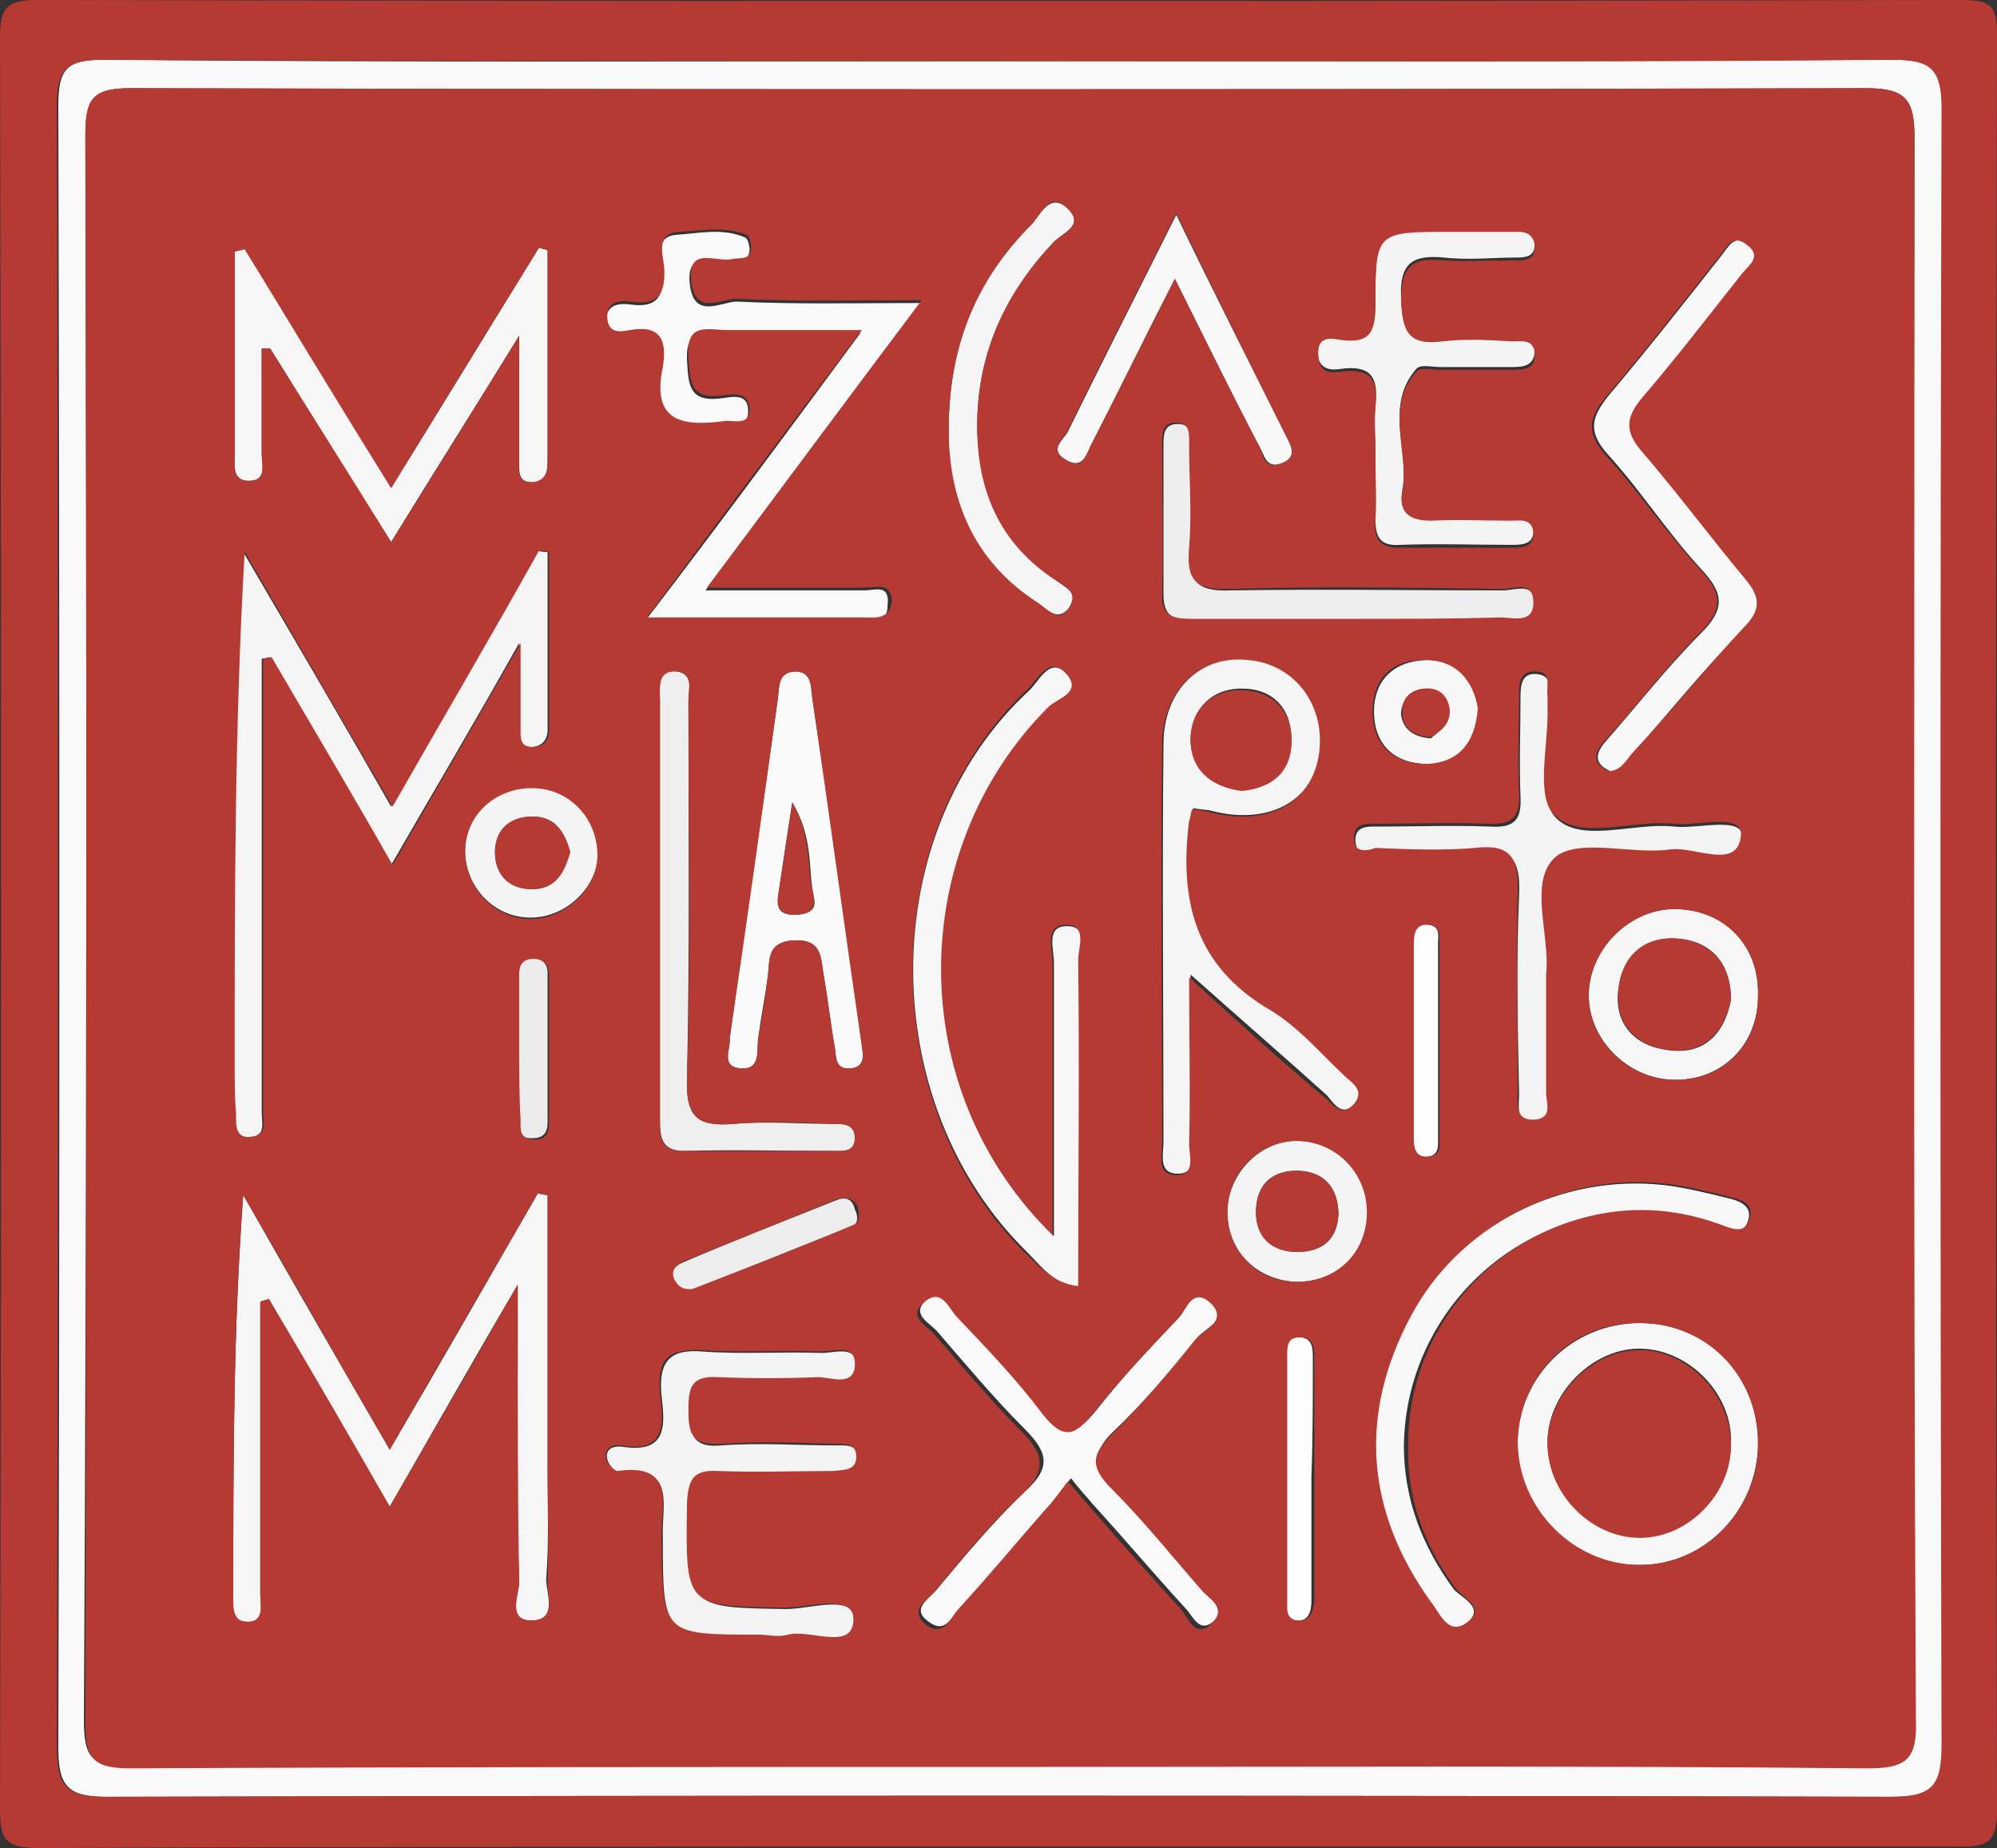
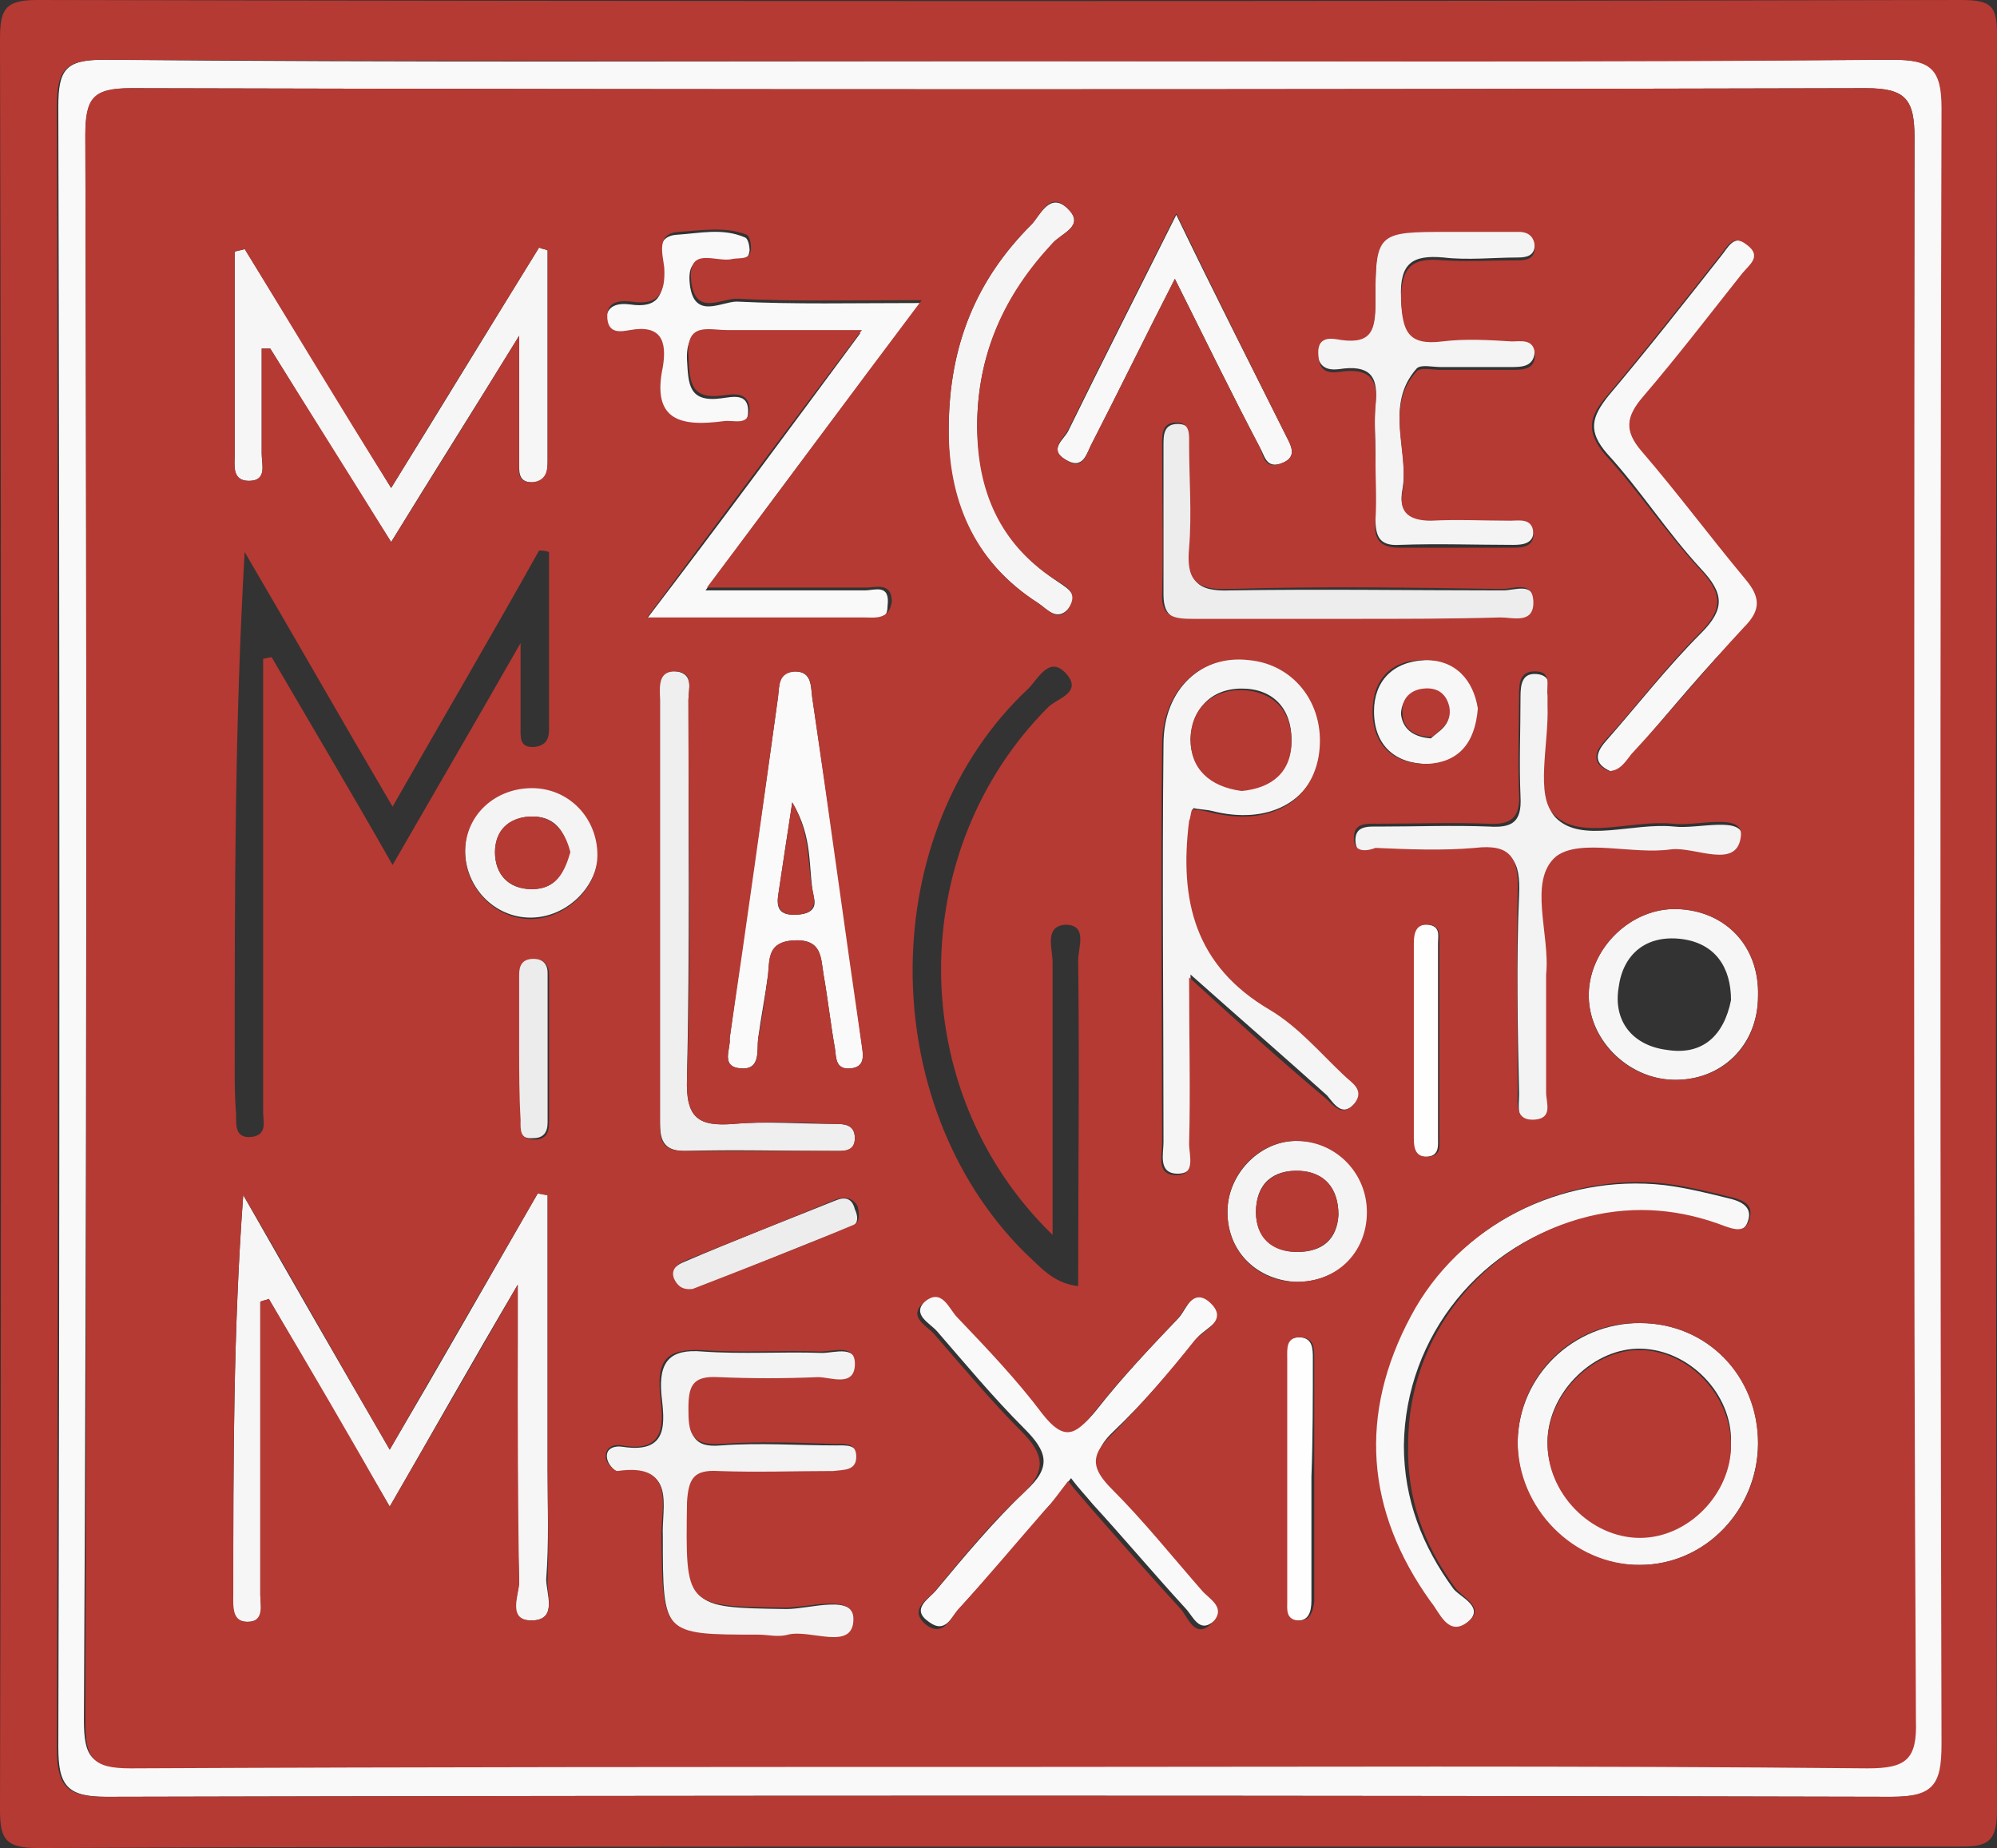
<svg xmlns="http://www.w3.org/2000/svg" version="1.1" id="Capa_1" x="0px" y="0px" viewBox="0 0 140.4 129.9" style="enable-background:new 0 0 140.4 129.9;" xml:space="preserve">
  <rect x="0" y="0" width="140.4" height="129.9" fill="#333333" stroke="none" />
  <style type="text/css">
	.st0{fill:#F9F9F9;}
	.st1{fill:#F6F6F6;}
	.st2{fill:#F5F5F5;}
	.st3{fill:#F3F3F3;}
	.st4{fill:#F4F4F4;}
	.st5{fill:#FAFAFA;}
	.st6{fill:#F8F8F8;}
	.st7{fill:#F7F7F7;}
	.st8{fill:#EFEFEF;}
	.st9{fill:#EDEDED;}
	.st10{fill:#FEFEFE;}
	.st11{fill:#ECECEC;}
	.st12{fill:#B53A33;}
</style>
  <g>
    <path class="st0" d="M133.1,4.2c-20.9,0.1-41.8,0.1-62.7,0.1c-21,0-42.1,0.1-63.1-0.1c-2.7,0-3.2,0.7-3.2,3.3   c0.1,38.4,0.1,76.9,0,115.3c0,2.7,0.6,3.5,3.4,3.5c41.8-0.1,83.6-0.1,125.5,0c3,0,3.6-0.8,3.6-3.7c-0.1-38.3-0.1-76.6,0-114.9   C136.6,4.8,135.8,4.2,133.1,4.2z M131.2,124.2c-20.2-0.1-40.4-0.1-60.7-0.1c-20.5,0-40.9-0.1-61.4,0.1c-2.7,0-3.2-0.7-3.2-3.3   C6.1,83.8,6.1,46.6,6,9.5c0-2.6,0.6-3.3,3.2-3.3c40.7,0.1,81.4,0.1,122,0c2.8,0,3.4,0.8,3.4,3.5c-0.1,37-0.1,74.1,0,111.1   C134.7,123.6,133.9,124.3,131.2,124.2z" />
    <path class="st1" d="M38.5,103.3c0-6.4,0-12.9,0-19.3c-0.2,0-0.4-0.1-0.7-0.1c-3.4,5.9-6.7,11.7-10.4,18c-3.6-6.2-7-12.1-10.3-17.9   c-0.7,9.5-0.7,18.8-0.7,28.1c0,0.8-0.2,1.9,1,1.9c1.3,0,0.9-1.1,0.9-1.9c0-6.9,0-13.7,0-20.6c0.2-0.1,0.4-0.1,0.6-0.2   c2.8,4.8,5.5,9.5,8.5,14.6c3-5.2,5.7-10,9-15.6c0,2.1,0,3.1,0,4.1c0,5.6-0.1,11.2,0.1,16.8c0,0.9-1,2.8,1,2.7   c1.7-0.1,0.9-1.9,0.9-2.9C38.6,108.5,38.5,105.9,38.5,103.3z" />
-     <path class="st2" d="M17.7,79.9c1-0.1,0.7-1,0.7-1.7c0-4.1,0-8.2,0-12.2c0-6.6,0-13.1,0-19.7c0.2,0,0.4-0.1,0.6-0.1   c2.8,4.8,5.5,9.5,8.5,14.6c3-5.2,5.8-9.9,9-15.6c0,2.7,0,4.3,0,5.9c0,0.7-0.1,1.5,1,1.4c0.7-0.1,1-0.6,1-1.2c0-4.2,0-8.3,0-12.5   c-0.2,0-0.4,0-0.7-0.1c-3.4,5.8-6.7,11.7-10.3,18c-3.6-6.3-7-12.1-10.4-17.9c-0.7,12.2-0.7,24.1-0.7,36c0,1.2,0,2.3,0,3.5   C16.5,79.1,16.4,80.1,17.7,79.9z" />
    <path class="st0" d="M60.8,41.5c-3.5,0-7,0-11.2,0c5.1-6.9,9.9-13.3,15.1-20.2c-4.8,0-8.8,0.1-12.9-0.1c-1.1,0-3,1.3-3.3-1.2   c-0.3-2.6,1.8-1.4,2.9-1.6c0.5-0.1,1.2,0.1,1.3-0.8c0-0.3-0.1-0.8-0.3-0.9c-1.6-0.7-3.2-0.3-4.8-0.2c-1.6,0.1-1.1,1.6-1,2.5   c0.1,1.7-0.3,2.7-2.3,2.4c-0.8-0.1-1.7,0-1.7,1.2c0.1,1.1,1,0.9,1.6,0.8c2.2-0.3,2.7,0.9,2.3,2.6c-0.7,3.8,1.4,4.3,4.3,3.8   c0.7-0.1,1.8,0.4,1.8-0.9c0-1.3-1.1-1-1.9-0.9c-2.3,0.3-2.3-1-2.4-2.7c-0.1-2.4,1.4-1.9,2.7-1.9c3,0,6,0,9.5,0   c-5.1,6.9-9.9,13.4-15.1,20.2c5.6,0,10.4,0,15.2,0c0.8,0,1.8,0.2,1.8-1C62.6,41,61.5,41.5,60.8,41.5z" />
    <path class="st2" d="M95.3,77.5c0.8-1-0.1-1.5-0.7-2c-1.7-1.6-3.3-3.4-5.2-4.6c-5.3-3.1-6.5-7.7-5.7-13.3c0-0.2,0.1-0.5,0.2-0.8   c0.4,0.1,0.9,0.1,1.3,0.2c3.9,1,7-0.6,7.6-3.9c0.6-3.5-1.5-6.5-4.9-6.8c-3.4-0.3-6.1,2.1-6.1,6c-0.1,9.3,0,18.7,0,28   c0,0.8-0.4,2.2,1,2.2c1.4,0,0.9-1.4,0.9-2.2c0.1-3.7,0-7.4,0-11.8c3.6,3.2,6.6,5.8,9.6,8.5C93.8,77.6,94.4,78.6,95.3,77.5z    M87.3,48.4c2.2,0,3.5,1.4,3.5,3.6c0,2.2-1.4,3.3-3.5,3.5c-2.2-0.2-3.6-1.5-3.6-3.6C83.8,49.9,85.1,48.4,87.3,48.4z" />
-     <path class="st1" d="M75.9,90.5c0-7.8,0-15.4,0-22.9c0-0.9,0.7-2.5-0.9-2.5c-1.5,0-0.9,1.6-0.9,2.6c0,6.2,0,12.3,0,19.2   c-10.5-10.2-10.3-27.1-0.3-37.1c0.6-0.6,2.4-1.1,1.3-2.3c-1.2-1.5-2,0.3-2.7,1C61.5,58.5,61.5,77.5,72.2,88   C73.2,89,74.1,90.3,75.9,90.5z" />
    <path class="st1" d="M17.5,33.8c1.3,0,0.9-1.1,0.9-1.9c0-2.4,0-4.9,0-7.4c0.2,0,0.4,0,0.6,0c2.8,4.5,5.5,8.9,8.5,13.6   c3-4.9,5.8-9.3,9-14.5c0,3.7,0,6.2,0,8.8c0,0.7-0.1,1.5,0.9,1.5c1,0,1.1-0.7,1.1-1.5c0-4.9,0-9.9,0-14.8c-0.2-0.1-0.4-0.1-0.6-0.2   c-3.4,5.5-6.8,11.1-10.4,16.9c-3.6-5.9-6.9-11.3-10.3-16.8c-0.2,0.1-0.5,0.1-0.7,0.2c0,4.8,0,9.5,0,14.3   C16.5,32.7,16.3,33.8,17.5,33.8z" />
    <path class="st3" d="M50.6,103.5c2.7,0.1,5.4,0,8.1,0c0.7,0,1.5,0,1.6-1c0-1-0.8-0.9-1.5-0.9c-2.7,0-5.4-0.2-8.1,0   c-2.1,0.2-2.2-0.9-2.2-2.5c0-1.6,0.3-2.3,2.1-2.2c2.3,0.1,4.7,0.1,7,0c0.9,0,2.5,0.7,2.6-0.8c0.1-1.6-1.5-1-2.4-1   c-2.8-0.1-5.6,0.1-8.4-0.1c-2.3-0.2-3.1,0.7-2.9,3c0.2,1.9,0.6,4.2-2.7,3.7c-0.6-0.1-1.3,0.1-1.1,0.9c0.1,0.4,0.6,0.9,0.8,0.9   c4.1-0.6,3,2.4,3.1,4.5c0,7,0,7,6.8,7c0.7,0,1.4,0.1,2.1,0c1.6-0.4,4.6,1.2,4.6-1.1c0-1.9-3.1-0.8-4.8-0.8c-7.1-0.1-7-0.1-6.8-7.4   C48.5,104,48.9,103.4,50.6,103.5z" />
    <path class="st3" d="M103.8,59.8c2.6-0.3,3.1,0.8,3,3.1c-0.2,4.7-0.1,9.3,0,14c0,0.9-0.3,2.1,1.2,2c1.3-0.1,0.8-1.2,0.8-1.9   c0.1-2.4,0-4.9,0-7.3c0-0.3,0-0.7,0-1c0.3-2.9-1.3-6.7,0.7-8.3c1.7-1.4,5.4-0.2,8.1-0.5c1.7-0.2,4.7,1.4,4.9-1   c0.1-1.6-3.1-0.6-4.8-0.8c-2.9-0.3-6.5,1.2-8.3-0.6c-1.4-1.4-0.4-5.1-0.5-7.7c0-0.2,0-0.5,0-0.7c-0.1-0.6,0.3-1.5-0.7-1.7   c-1.2-0.2-1.3,0.7-1.3,1.6c0,2.3-0.1,4.7,0,7c0.1,1.8-0.6,2.2-2.2,2.1c-2.6-0.1-5.1,0-7.7,0c-0.8,0-1.8-0.1-1.7,1.1   c0.1,1,1,0.8,1.6,0.8C99.1,59.8,101.5,60,103.8,59.8z" />
    <path class="st0" d="M84.2,94c0.6-0.7,2.5-1.4,1-2.7c-1.2-1.1-1.7,0.6-2.3,1.3c-2,2.1-4,4.2-5.8,6.5c-1.3,1.6-2.1,2-3.6,0.1   c-1.8-2.4-3.9-4.6-6-6.8c-0.6-0.6-1.1-2.2-2.4-1c-1.1,1,0.3,1.6,0.8,2.2c2,2.3,3.9,4.6,6.1,6.8c1.6,1.6,2,2.7,0.1,4.4   c-2.3,2.2-4.3,4.6-6.3,7c-0.5,0.6-1.8,1.3-0.5,2.2c1.2,0.9,1.6-0.4,2.2-1c2.1-2.3,4.2-4.7,6.2-7.1c0.5-0.5,0.9-1.1,1.6-2   c0.6,0.8,1.1,1.3,1.5,1.8c2.2,2.4,4.3,4.9,6.5,7.3c0.6,0.6,1,1.9,2.1,0.9c1.1-1-0.2-1.6-0.7-2.3c-2-2.4-4.1-4.8-6.3-7.1   c-1.4-1.4-1.7-2.4-0.1-3.9C80.3,98.7,82.3,96.4,84.2,94z" />
    <path class="st4" d="M94.5,25.9c2-0.2,2.4,0.8,2.2,2.5c-0.1,1.2,0,2.3,0,3.5c0,1.5,0,3,0,4.5c0,1.2,0.2,2,1.7,1.9   c2.7-0.1,5.4,0,8,0c0.7,0,1.5-0.1,1.4-1.1c-0.1-1-1-0.8-1.6-0.8c-1.9,0-3.7-0.1-5.6,0c-1.5,0.1-2.3-0.4-2-2c0.5-2.8-1.3-5.9,1-8.5   c0.3-0.3,1.1-0.1,1.7-0.1c1.6,0,3.3,0,4.9,0c0.8,0,1.7,0,1.7-1.2c-0.1-1-1-0.8-1.6-0.8c-1.6,0-3.3-0.2-4.9,0   c-2.4,0.3-2.8-0.7-2.9-2.9c-0.1-2.4,0.8-3,3-2.8c1.7,0.2,3.5,0,5.2,0c0.6,0,1.2-0.1,1.2-0.9c0-0.7-0.4-1.1-1.1-1.1   c-1.6,0-3.3,0-4.9,0c-5.1,0-5.2,0-5.2,5c0,1.8-0.2,2.9-2.4,2.6c-0.7-0.1-1.8-0.4-1.7,1C92.7,26.2,93.8,26,94.5,25.9z" />
    <path class="st5" d="M57.1,49c-0.1-0.7,0-1.8-1.2-1.8c-1.2,0-1.1,1-1.2,1.8c-1.1,8-2.3,15.9-3.4,24c0.1,0.7-0.7,2,0.8,2.1   c1.4,0.1,1.1-1.3,1.2-2.1c0.2-1.5,0.5-3,0.7-4.5c0.1-1.1,0-2.3,1.8-2.4c2-0.1,1.9,1.2,2.1,2.4c0.3,1.7,0.5,3.5,0.8,5.2   c0.1,0.6,0,1.5,1.1,1.4c1-0.1,0.9-0.8,0.8-1.6C59.5,65.3,58.3,57.1,57.1,49z M55.8,64.3c-1,0-1.2-0.5-1.1-1.3c0.3-2,0.6-4,1-6.6   c1.5,2.5,1.1,4.6,1.5,6.6C57.5,64,56.8,64.3,55.8,64.3z" />
    <path class="st6" d="M111.6,85.6c3.3-0.8,6.5-0.5,9.6,0.7c0.6,0.2,1.4,0.5,1.7-0.5c0.3-0.9-0.4-1.3-1.1-1.5c-1.6-0.4-3.2-0.8-4.8-1   c-7.2-0.8-14.5,2.8-17.9,9.3c-3.7,6.9-3.1,13.7,1.4,20.1c0.6,0.8,1.1,2.6,2.6,1.4c1.4-1.1-0.4-1.8-0.9-2.4c-2.2-3-3.5-6.3-3.5-10.1   C98.8,93.9,104.2,87.3,111.6,85.6z" />
    <path class="st6" d="M119.6,40c1.6,1.7,1.7,2.8,0,4.5c-2.4,2.4-4.5,5.1-6.7,7.6c-0.8,0.9-0.8,1.6,0.3,2.1c0.8,0,1.2-0.7,1.6-1.2   c2.6-3,5.1-6.1,7.9-8.9c1.2-1.3,1.2-2.1,0.1-3.4c-2.5-2.9-4.8-6.1-7.3-9c-1.3-1.4-1.2-2.4,0.1-3.8c2.5-2.8,4.7-5.8,7-8.7   c0.4-0.6,1.4-1.2,0.3-2c-1-0.8-1.4,0.2-1.9,0.8c-2.6,3.3-5.2,6.6-7.9,9.8c-1.2,1.5-1.5,2.5-0.1,4.1C115.3,34.4,117.2,37.4,119.6,40   z" />
    <path class="st7" d="M115.3,93c-4.7,0-8.5,3.7-8.6,8.3c-0.1,4.7,3.9,8.8,8.6,8.7c4.6,0,8.3-3.9,8.3-8.6C123.6,96.7,120,93,115.3,93   z M115.3,108c-3.5,0-6.6-3.2-6.5-6.8c0.1-3.4,3.3-6.5,6.6-6.4c3.4,0.1,6.4,3.2,6.3,6.6C121.7,105,118.7,108,115.3,108z" />
    <path class="st8" d="M48.1,80.9c3.5-0.1,7,0,10.5,0c0.7,0,1.5,0.1,1.5-0.9c0-1-0.8-1-1.5-1c-2.3,0-4.7-0.2-7,0   c-2.5,0.2-3.4-0.4-3.3-3.2c0.2-8.9,0.1-17.8,0.1-26.6c0-0.7,0.4-1.8-0.8-2c-1.5-0.2-1.2,1.1-1.2,2c0,4.9,0,9.8,0,14.7   c0,4.9,0,9.8,0,14.7C46.4,79.8,46.4,80.9,48.1,80.9z" />
    <path class="st9" d="M107.9,42.3c-0.1-1.4-1.4-0.8-2.2-0.8c-6.4,0-12.8-0.1-19.2,0c-2.4,0.1-3-0.7-2.8-2.9c0.2-2.4,0.1-4.9,0-7.3   c0-0.7,0.1-1.5-0.9-1.5c-1,0-1,0.8-1,1.5c0,3.5,0,7,0,10.5c0,1.7,0.9,1.8,2.2,1.8c3.7-0.1,7.4,0,11.2,0c3.5,0,7,0,10.5,0   C106.5,43.4,108,44,107.9,42.3z" />
    <path class="st2" d="M73,42.4c0.6,0.4,1.3,1.3,2.1,0.4c0.9-1.1-0.2-1.5-1-2.1c-3.8-2.6-5.3-6.2-5.4-10.7c0-5.1,1.9-9.2,5.3-12.9   c0.6-0.7,2.3-1.2,1.1-2.4c-1.3-1.3-2,0.5-2.6,1.1c-3.8,3.8-5.8,8.4-5.8,14.4C66.6,34.9,68.3,39.4,73,42.4z" />
    <path class="st6" d="M74.9,32.3c1.3,0.8,1.5-0.5,1.9-1.2c1.9-3.7,3.7-7.4,5.8-11.5c2.1,4.2,4,8.1,6,11.9c0.3,0.5,0.4,1.4,1.4,1.1   c0.9-0.3,1-0.8,0.6-1.6c-2.6-5.2-5.2-10.3-7.9-15.9c-2.7,5.4-5.2,10.3-7.6,15.2C74.8,30.9,73.7,31.6,74.9,32.3z" />
    <path class="st1" d="M117.9,63.9c-3.2-0.1-6.1,2.7-6.2,5.9c-0.1,3.2,2.7,6,5.9,6.1c3.4,0.1,6-2.4,6-5.9   C123.7,66.5,121.3,64,117.9,63.9z M117.2,73.8c-2.4-0.3-3.8-2-3.4-4.4c0.3-2.3,1.9-3.7,4.4-3.4c2.4,0.3,3.5,2,3.5,4.3   C121.2,72.8,119.7,74.2,117.2,73.8z" />
    <path class="st4" d="M91.3,80.2c-2.6-0.1-4.9,2.2-5,4.8c-0.1,2.8,1.9,4.9,4.7,5.1c2.9,0.1,5.2-2,5.2-4.9   C96.1,82.5,94,80.2,91.3,80.2z M91.2,88c-1.7,0-2.9-1-2.9-2.8c0-2,1.2-3,3.1-2.9c1.7,0.1,2.7,1.2,2.7,3.1C94,87.1,93,88,91.2,88z" />
    <path class="st4" d="M37.4,55.3c-2.6,0-4.7,1.9-4.7,4.5c0,2.5,2,4.7,4.6,4.7c2.5,0,4.7-2.1,4.8-4.6C42.1,57.5,40,55.4,37.4,55.3z    M37.4,62.5c-1.7,0-2.6-1.1-2.6-2.6c0-1.4,0.9-2.4,2.4-2.5c1.7-0.1,2.5,0.9,2.8,2.5C39.7,61.3,39.1,62.5,37.4,62.5z" />
    <path class="st10" d="M92.3,95.5c0-0.7,0-1.5-1-1.5c-1,0-0.9,0.9-0.9,1.5c0,5.7,0,11.4,0,17.1c0,0.6-0.1,1.3,0.7,1.3   c0.9,0.1,1.1-0.6,1.1-1.4c0-2.9,0-5.8,0-8.7C92.3,101.1,92.3,98.3,92.3,95.5z" />
    <path class="st10" d="M100.4,65c-0.9-0.1-1.1,0.6-1.1,1.3c0,2.2,0,4.4,0,6.7c0,2.3,0,4.7,0,7c0,0.8,0.2,1.4,1.1,1.3   c0.8-0.1,0.7-0.8,0.7-1.3c0-4.6,0-9.1,0-13.7C101.1,65.8,101.3,65.1,100.4,65z" />
    <path class="st7" d="M96.6,50c0,2.4,1.5,3.7,3.8,3.7c2.2,0,3.4-1.3,3.6-3.9c-0.3-2-1.5-3.5-3.8-3.4C97.9,46.5,96.6,47.9,96.6,50z    M101.8,49.8c0.3,1.2-0.7,1.6-1.2,2.1c-1.4-0.1-2-0.8-2.1-1.7c0-0.8,0.5-1.6,1.5-1.6C101,48.4,101.6,48.8,101.8,49.8z" />
    <path class="st9" d="M58.7,84.4c-3.5,1.4-7.1,2.8-10.6,4.3c-0.5,0.2-1.1,0.6-0.8,1.3c0.2,0.5,0.5,0.8,1.3,0.7   c3.6-1.4,7.4-3,11.3-4.5c0.5-0.2,0.4-0.8,0.2-1.2C59.9,84.2,59.4,84.1,58.7,84.4z" />
    <path class="st11" d="M37.5,80c0.7,0,1-0.4,1-1.1c0-3.5,0-7,0-10.5c0-0.7-0.4-1-1.1-1.1c-0.8,0-1,0.5-1,1.1c0,1.7,0,3.5,0,5.2   c0,1.6,0,3.3,0,4.9C36.5,79.3,36.4,80.1,37.5,80z" />
    <g>
      <path class="st12" d="M140.4,2.5c0-2-0.3-2.5-2.5-2.5C92.8,0.1,47.7,0.1,2.6,0C0.3,0,0,0.7,0,2.8c0.1,41.5,0.1,82.9,0,124.4    c0,2.1,0.4,2.7,2.7,2.7c22.5-0.1,45.1-0.1,67.6-0.1c22.4,0,44.9,0,67.3,0c1.9,0,2.8-0.1,2.8-2.5C140.3,85.7,140.3,44.1,140.4,2.5z     M136.5,122.6c0,2.9-0.6,3.7-3.6,3.7c-41.8-0.1-83.6-0.1-125.5,0c-2.8,0-3.4-0.8-3.4-3.5c0.1-38.4,0.1-76.9,0-115.3    c0-2.5,0.5-3.3,3.2-3.3c21,0.1,42.1,0.1,63.1,0.1c20.9,0,41.8,0.1,62.7-0.1c2.7,0,3.5,0.6,3.5,3.4    C136.4,45.9,136.4,84.2,136.5,122.6z" />
      <path class="st12" d="M134.6,9.7c0-2.7-0.6-3.5-3.4-3.5c-40.7,0.1-81.4,0.1-122,0C6.5,6.2,6,6.9,6,9.5C6.1,46.6,6.1,83.8,6,121    c0,2.6,0.5,3.3,3.2,3.3c20.5-0.1,40.9-0.1,61.4-0.1c20.2,0,40.4-0.1,60.7,0.1c2.7,0,3.5-0.6,3.4-3.4    C134.5,83.8,134.6,46.7,134.6,9.7z M113,27.8c2.7-3.2,5.3-6.5,7.9-9.8c0.5-0.6,0.9-1.6,1.9-0.8c1.1,0.8,0.2,1.4-0.3,2    c-2.3,2.9-4.6,5.9-7,8.7c-1.2,1.4-1.3,2.4-0.1,3.8c2.5,2.9,4.8,6,7.3,9c1.1,1.3,1.1,2.2-0.1,3.4c-2.7,2.9-5.2,6-7.9,8.9    c-0.4,0.5-0.8,1.2-1.6,1.2c-1.1-0.5-1.1-1.2-0.3-2.1c2.3-2.5,4.3-5.2,6.7-7.6c1.7-1.7,1.6-2.8,0-4.5c-2.4-2.6-4.3-5.5-6.7-8.1    C111.5,30.3,111.7,29.3,113,27.8z M94.3,23.9c2.2,0.3,2.4-0.8,2.4-2.6c0-5,0.1-5,5.2-5c1.6,0,3.3,0,4.9,0c0.7,0,1.1,0.4,1.1,1.1    c0,0.8-0.6,0.9-1.2,0.9c-1.7,0-3.5,0.1-5.2,0c-2.1-0.2-3,0.3-3,2.8c0.1,2.2,0.5,3.2,2.9,2.9c1.6-0.2,3.3-0.1,4.9,0    c0.6,0,1.5-0.2,1.6,0.8c0.1,1.2-0.8,1.2-1.7,1.2c-1.6,0-3.3,0-4.9,0c-0.6,0-1.4-0.2-1.7,0.1c-2.3,2.5-0.5,5.7-1,8.5    c-0.3,1.5,0.6,2,2,2c1.9-0.1,3.7,0,5.6,0c0.6,0,1.5-0.2,1.6,0.8c0.1,1-0.7,1.1-1.4,1.1c-2.7,0-5.4,0-8,0c-1.5,0-1.8-0.7-1.7-1.9    c0.1-1.5,0-3,0-4.5c0-1.2-0.1-2.3,0-3.5c0.2-1.7-0.2-2.7-2.2-2.5c-0.7,0.1-1.7,0.3-1.8-1C92.5,23.5,93.7,23.8,94.3,23.9z     M95.1,43.5c-3.7,0-7.5,0-11.2,0c-1.3,0-2.3-0.1-2.2-1.8c0.1-3.5,0-7,0-10.5c0-0.7,0-1.5,1-1.5c1,0,0.9,0.9,0.9,1.5    c0,2.4,0.2,4.9,0,7.3c-0.2,2.2,0.4,3,2.8,2.9c6.4-0.2,12.8-0.1,19.2,0c0.8,0,2.1-0.6,2.2,0.8c0.1,1.7-1.4,1.2-2.3,1.2    C102.1,43.5,98.6,43.5,95.1,43.5z M103.9,49.8c-0.2,2.5-1.4,3.8-3.6,3.9c-2.3,0-3.8-1.3-3.8-3.7c0-2.2,1.3-3.6,3.5-3.6    C102.4,46.3,103.6,47.9,103.9,49.8z M83.6,80.4c0,0.8,0.5,2.2-0.9,2.2c-1.4,0-1-1.3-1-2.2c0-9.3-0.1-18.7,0-28    c0-3.9,2.7-6.4,6.1-6c3.3,0.3,5.5,3.3,4.9,6.8c-0.6,3.3-3.6,4.9-7.6,3.9c-0.4-0.1-0.9-0.2-1.3-0.2c-0.1,0.3-0.1,0.6-0.2,0.8    C82.9,63.3,84,67.9,89.3,71c2,1.2,3.5,3,5.2,4.6c0.5,0.5,1.5,1,0.7,2c-0.9,1-1.5,0-2-0.4c-3.1-2.6-6.1-5.3-9.6-8.5    C83.6,73.1,83.7,76.7,83.6,80.4z M90.6,31c0.4,0.8,0.3,1.3-0.6,1.6c-1.1,0.4-1.2-0.6-1.4-1.1c-2-3.8-3.9-7.7-6-11.9    c-2.1,4.1-3.9,7.8-5.8,11.5c-0.4,0.7-0.6,2.1-1.9,1.2c-1.2-0.7-0.1-1.5,0.2-2.1c2.4-4.9,4.9-9.8,7.6-15.2    C85.4,20.6,88,25.8,90.6,31z M72.5,15.8c0.7-0.7,1.3-2.5,2.6-1.1c1.2,1.2-0.5,1.7-1.1,2.4c-3.4,3.6-5.3,7.8-5.3,12.9    c0,4.5,1.6,8.2,5.4,10.7c0.8,0.5,1.8,0.9,1,2.1c-0.7,1-1.5,0-2.1-0.4c-4.7-3-6.3-7.5-6.3-12.2C66.7,24.2,68.7,19.6,72.5,15.8z     M16.5,17.7c0.2-0.1,0.5-0.1,0.7-0.2c3.3,5.4,6.6,10.9,10.3,16.8c3.6-5.9,7-11.4,10.4-16.9c0.2,0.1,0.4,0.1,0.6,0.2    c0,4.9,0,9.9,0,14.8c0,0.7-0.1,1.4-1.1,1.5c-1.1,0-0.9-0.8-0.9-1.5c0-2.6,0-5.1,0-8.8c-3.2,5.2-6,9.7-9,14.5    c-2.9-4.7-5.7-9.1-8.5-13.6c-0.2,0-0.4,0-0.6,0c0,2.5,0,4.9,0,7.4c0,0.7,0.4,1.9-0.9,1.9c-1.2,0-1-1.1-1-1.8    C16.5,27.2,16.5,22.4,16.5,17.7z M16.5,74.8c0-11.9,0-23.8,0.7-36c3.4,5.8,6.7,11.6,10.4,17.9c3.6-6.3,7-12.1,10.3-18    c0.2,0,0.4,0,0.7,0.1c0,4.2,0,8.3,0,12.5c0,0.6-0.2,1.1-1,1.2c-1.1,0.1-1-0.7-1-1.4c0-1.6,0-3.2,0-5.9c-3.2,5.6-6,10.4-9,15.6    c-2.9-5.1-5.7-9.8-8.5-14.6c-0.2,0-0.4,0.1-0.6,0.1c0,6.6,0,13.1,0,19.7c0,4.1,0,8.2,0,12.2c0,0.6,0.3,1.5-0.7,1.7    c-1.3,0.2-1.2-0.8-1.2-1.6C16.5,77.2,16.5,76,16.5,74.8z M37.5,113.9c-1.9,0.1-1-1.8-1-2.7c-0.1-5.6-0.1-11.2-0.1-16.8    c0-1,0-2,0-4.1c-3.2,5.6-6,10.4-9,15.6c-2.9-5.1-5.7-9.9-8.5-14.6c-0.2,0.1-0.4,0.1-0.6,0.2c0,6.9,0,13.7,0,20.6    c0,0.7,0.3,1.9-0.9,1.9c-1.1,0-1-1.1-1-1.9c0-9.3,0-18.6,0.7-28.1c3.4,5.8,6.7,11.7,10.3,17.9c3.6-6.3,7-12.1,10.4-18    c0.2,0,0.4,0.1,0.7,0.1c0,6.4,0,12.9,0,19.3c0,2.6,0.1,5.1,0,7.7C38.4,112,39.2,113.8,37.5,113.9z M36.5,73.7c0-1.7,0-3.5,0-5.2    c0-0.6,0.2-1.1,1-1.1c0.7,0,1.1,0.4,1.1,1.1c0,3.5,0,7,0,10.5c0,0.7-0.3,1.1-1,1.1c-1.1,0-1-0.7-1-1.4    C36.5,77,36.5,75.3,36.5,73.7z M37.3,64.6c-2.5,0-4.6-2.2-4.6-4.7c0-2.6,2.1-4.5,4.7-4.5c2.6,0,4.6,2.1,4.6,4.7    C42,62.5,39.7,64.6,37.3,64.6z M55.2,113c1.7,0,4.8-1,4.8,0.8c0,2.3-3,0.7-4.6,1.1c-0.7,0.2-1.4,0-2.1,0c-6.8,0-6.7,0-6.8-7    c0-2.1,1-5.1-3.1-4.5c-0.2,0-0.8-0.6-0.8-0.9c-0.1-0.8,0.6-1,1.1-0.9c3.3,0.6,2.9-1.8,2.7-3.7c-0.2-2.3,0.5-3.1,2.9-3    c2.8,0.2,5.6,0,8.4,0.1c0.9,0,2.5-0.6,2.4,1c-0.1,1.5-1.7,0.8-2.6,0.8c-2.3,0.1-4.7,0.1-7,0c-1.8-0.1-2.1,0.6-2.1,2.2    c0,1.6,0.1,2.6,2.2,2.5c2.7-0.2,5.4-0.1,8.1,0c0.7,0,1.5-0.1,1.5,0.9c0,1-0.9,0.9-1.6,1c-2.7,0-5.4,0.1-8.1,0    c-1.7-0.1-2.1,0.5-2.2,2.2C48.2,113,48.1,112.9,55.2,113z M46.4,63.9c0-4.9,0-9.8,0-14.7c0-0.9-0.2-2.1,1.2-2    c1.2,0.1,0.8,1.2,0.8,2c0,8.9,0.2,17.8-0.1,26.6c-0.1,2.8,0.8,3.4,3.3,3.2c2.3-0.2,4.7-0.1,7,0c0.7,0,1.5,0,1.5,1    c0,1-0.9,0.9-1.5,0.9c-3.5,0-7,0-10.5,0c-1.8,0-1.7-1-1.7-2.3C46.4,73.7,46.4,68.8,46.4,63.9z M60,86.1c-3.8,1.6-7.7,3.1-11.3,4.5    c-0.8,0.1-1.1-0.3-1.3-0.7c-0.3-0.7,0.3-1.1,0.8-1.3c3.5-1.4,7-2.8,10.6-4.3c0.6-0.2,1.2-0.1,1.5,0.5C60.4,85.3,60.5,85.9,60,86.1    z M59.8,75.1c-1.1,0.1-1-0.8-1.1-1.4c-0.3-1.7-0.5-3.5-0.8-5.2c-0.2-1.2-0.1-2.5-2.1-2.4c-1.8,0.1-1.7,1.2-1.8,2.4    c-0.2,1.5-0.4,3-0.7,4.5c-0.1,0.9,0.2,2.2-1.2,2.1c-1.5-0.1-0.7-1.4-0.8-2.1c1.2-8.1,2.3-16,3.4-24c0.1-0.8,0-1.7,1.2-1.8    c1.2,0,1.1,1,1.2,1.8c1.2,8.2,2.3,16.4,3.5,24.6C60.7,74.2,60.8,75,59.8,75.1z M60.7,43.4c-4.8,0-9.6,0-15.2,0    c5.1-6.9,9.9-13.3,15.1-20.2c-3.5,0-6.5,0-9.5,0c-1.3,0-2.9-0.6-2.7,1.9c0.1,1.7,0.1,3,2.4,2.7c0.7-0.1,1.8-0.3,1.9,0.9    c0,1.3-1.1,0.8-1.8,0.9c-3,0.4-5.1,0-4.3-3.8c0.3-1.8-0.1-3-2.3-2.6c-0.6,0.1-1.5,0.3-1.6-0.8c-0.1-1.2,0.8-1.3,1.7-1.2    c1.9,0.3,2.4-0.6,2.3-2.4c-0.1-0.9-0.6-2.4,1-2.5c1.6-0.1,3.3-0.4,4.8,0.2c0.2,0.1,0.3,0.6,0.3,0.9c0,0.9-0.7,0.7-1.3,0.8    c-1.1,0.3-3.2-1-2.9,1.6c0.3,2.5,2.2,1.1,3.3,1.2c4,0.2,8.1,0.1,12.9,0.1c-5.2,6.9-9.9,13.3-15.1,20.2c4.2,0,7.7,0,11.2,0    c0.7,0,1.8-0.4,1.8,1C62.5,43.6,61.5,43.4,60.7,43.4z M72.3,48.4c0.7-0.7,1.5-2.4,2.7-1c1.1,1.3-0.7,1.7-1.3,2.3    c-10,10-10.2,26.9,0.3,37.1c0-6.8,0-13,0-19.2c0-0.9-0.6-2.5,0.9-2.6c1.6,0,0.9,1.6,0.9,2.5c0.1,7.6,0,15.2,0,22.9    c-1.8-0.2-2.7-1.4-3.8-2.4C61.5,77.5,61.5,58.5,72.3,48.4z M78.2,104.7c2.2,2.2,4.2,4.7,6.3,7.1c0.5,0.6,1.8,1.2,0.7,2.3    c-1.1,1.1-1.6-0.2-2.1-0.9c-2.2-2.4-4.4-4.9-6.5-7.3c-0.4-0.5-0.9-1-1.5-1.8c-0.7,0.9-1.1,1.5-1.6,2c-2.1,2.4-4.1,4.8-6.2,7.1    c-0.5,0.6-1,1.9-2.2,1c-1.2-1,0-1.7,0.5-2.2c2-2.4,4-4.9,6.3-7c1.8-1.7,1.4-2.9-0.1-4.4c-2.1-2.1-4.1-4.5-6.1-6.8    c-0.5-0.6-1.9-1.2-0.8-2.2c1.3-1.2,1.8,0.4,2.4,1c2.1,2.2,4.2,4.4,6,6.8c1.5,1.9,2.3,1.5,3.6-0.1c1.8-2.3,3.8-4.4,5.8-6.5    c0.6-0.6,1.1-2.3,2.3-1.3c1.5,1.3-0.4,2-1,2.7c-1.9,2.4-3.9,4.7-6,6.8C76.6,102.4,76.8,103.3,78.2,104.7z M91.2,113.9    c-0.8-0.1-0.7-0.8-0.7-1.3c0-5.7,0-11.4,0-17.1c0-0.7-0.1-1.5,0.9-1.5c1,0,1,0.8,1,1.5c0,2.8,0,5.6,0,8.4c0,2.9,0,5.8,0,8.7    C92.3,113.3,92.1,114,91.2,113.9z M91,90.1c-2.8-0.1-4.8-2.3-4.7-5.1c0.1-2.7,2.4-4.9,5-4.8c2.7,0.1,4.8,2.3,4.8,5    C96.1,88.1,93.9,90.2,91,90.1z M95.2,59c-0.1-1.2,0.9-1.1,1.7-1.1c2.6,0,5.1-0.1,7.7,0c1.6,0.1,2.3-0.4,2.2-2.1    c-0.1-2.3,0-4.7,0-7c0-0.9,0.1-1.7,1.3-1.6c1,0.1,0.6,1,0.7,1.7c0,0.2,0,0.5,0,0.7c0.1,2.7-0.9,6.4,0.5,7.7    c1.8,1.8,5.5,0.3,8.3,0.6c1.7,0.2,4.9-0.8,4.8,0.8c-0.2,2.5-3.2,0.8-4.9,1c-2.7,0.4-6.4-0.8-8.1,0.5c-2,1.7-0.4,5.5-0.7,8.3    c0,0.3,0,0.7,0,1c0,2.4,0,4.9,0,7.3c0,0.7,0.5,1.8-0.8,1.9c-1.4,0.1-1.2-1.1-1.2-2c0-4.7-0.1-9.3,0-14c0.1-2.4-0.5-3.4-3-3.1    c-2.3,0.2-4.7,0.1-7,0C96.2,59.8,95.2,60,95.2,59z M101.2,80c0,0.6,0.1,1.2-0.7,1.3c-1,0.1-1.1-0.6-1.1-1.3c0-2.3,0-4.7,0-7    c0-2.2,0-4.4,0-6.7c0-0.8,0.2-1.4,1.1-1.3c0.8,0.1,0.7,0.8,0.7,1.3C101.2,70.9,101.2,75.5,101.2,80z M102.3,111.6    c0.5,0.7,2.2,1.4,0.9,2.4c-1.4,1.1-2-0.7-2.6-1.4c-4.6-6.4-5.1-13.2-1.4-20.1c3.4-6.4,10.7-10.1,17.9-9.3c1.6,0.2,3.2,0.6,4.8,1    c0.7,0.2,1.4,0.5,1.1,1.5c-0.3,1-1.1,0.7-1.7,0.5c-3.1-1.2-6.3-1.5-9.6-0.7c-7.4,1.8-12.7,8.4-12.7,16    C98.9,105.3,100.1,108.6,102.3,111.6z M115.3,110c-4.7,0-8.6-4-8.6-8.7c0.1-4.7,3.9-8.4,8.6-8.3c4.7,0,8.3,3.7,8.3,8.5    C123.6,106.1,119.9,110,115.3,110z M117.6,75.9c-3.3-0.1-6-2.9-5.9-6.1c0.1-3.2,3-6,6.2-5.9c3.4,0.1,5.8,2.6,5.7,6.1    C123.6,73.6,121,76,117.6,75.9z" />
      <path class="st12" d="M87.3,55.6c2.1-0.2,3.5-1.3,3.5-3.5c0-2.2-1.3-3.5-3.5-3.6c-2.2,0-3.6,1.4-3.6,3.5    C83.7,54,85,55.3,87.3,55.6z" />
      <path class="st12" d="M55.7,56.4C55.3,59,55,61,54.7,63c-0.1,0.8,0.2,1.3,1.1,1.3c1,0,1.6-0.3,1.4-1.4    C56.7,61,57.1,58.8,55.7,56.4z" />
      <path class="st12" d="M115.4,94.9c-3.3-0.1-6.5,3-6.6,6.4c-0.1,3.6,3,6.8,6.5,6.8c3.4,0,6.4-3.1,6.4-6.5    C121.7,98.1,118.8,95,115.4,94.9z" />
-       <path class="st12" d="M118.2,66c-2.5-0.3-4.1,1.1-4.4,3.4c-0.3,2.4,1,4,3.4,4.4c2.5,0.3,3.9-1,4.5-3.5    C121.7,68.1,120.7,66.4,118.2,66z" />
      <path class="st12" d="M91.4,82.3c-1.9-0.1-3.1,1-3.1,2.9c0,1.8,1.1,2.8,2.9,2.8c1.7,0,2.8-0.9,2.9-2.6    C94.1,83.5,93.1,82.4,91.4,82.3z" />
      <path class="st12" d="M37.2,57.4c-1.5,0.1-2.4,1-2.4,2.5c0,1.5,0.9,2.6,2.6,2.6c1.7,0,2.3-1.2,2.7-2.6    C39.7,58.3,38.8,57.3,37.2,57.4z" />
      <path class="st12" d="M98.6,50.1c0,1,0.7,1.7,2.1,1.7c0.5-0.5,1.4-0.9,1.2-2.1c-0.2-0.9-0.8-1.4-1.8-1.3    C99,48.5,98.5,49.3,98.6,50.1z" />
    </g>
  </g>
</svg>